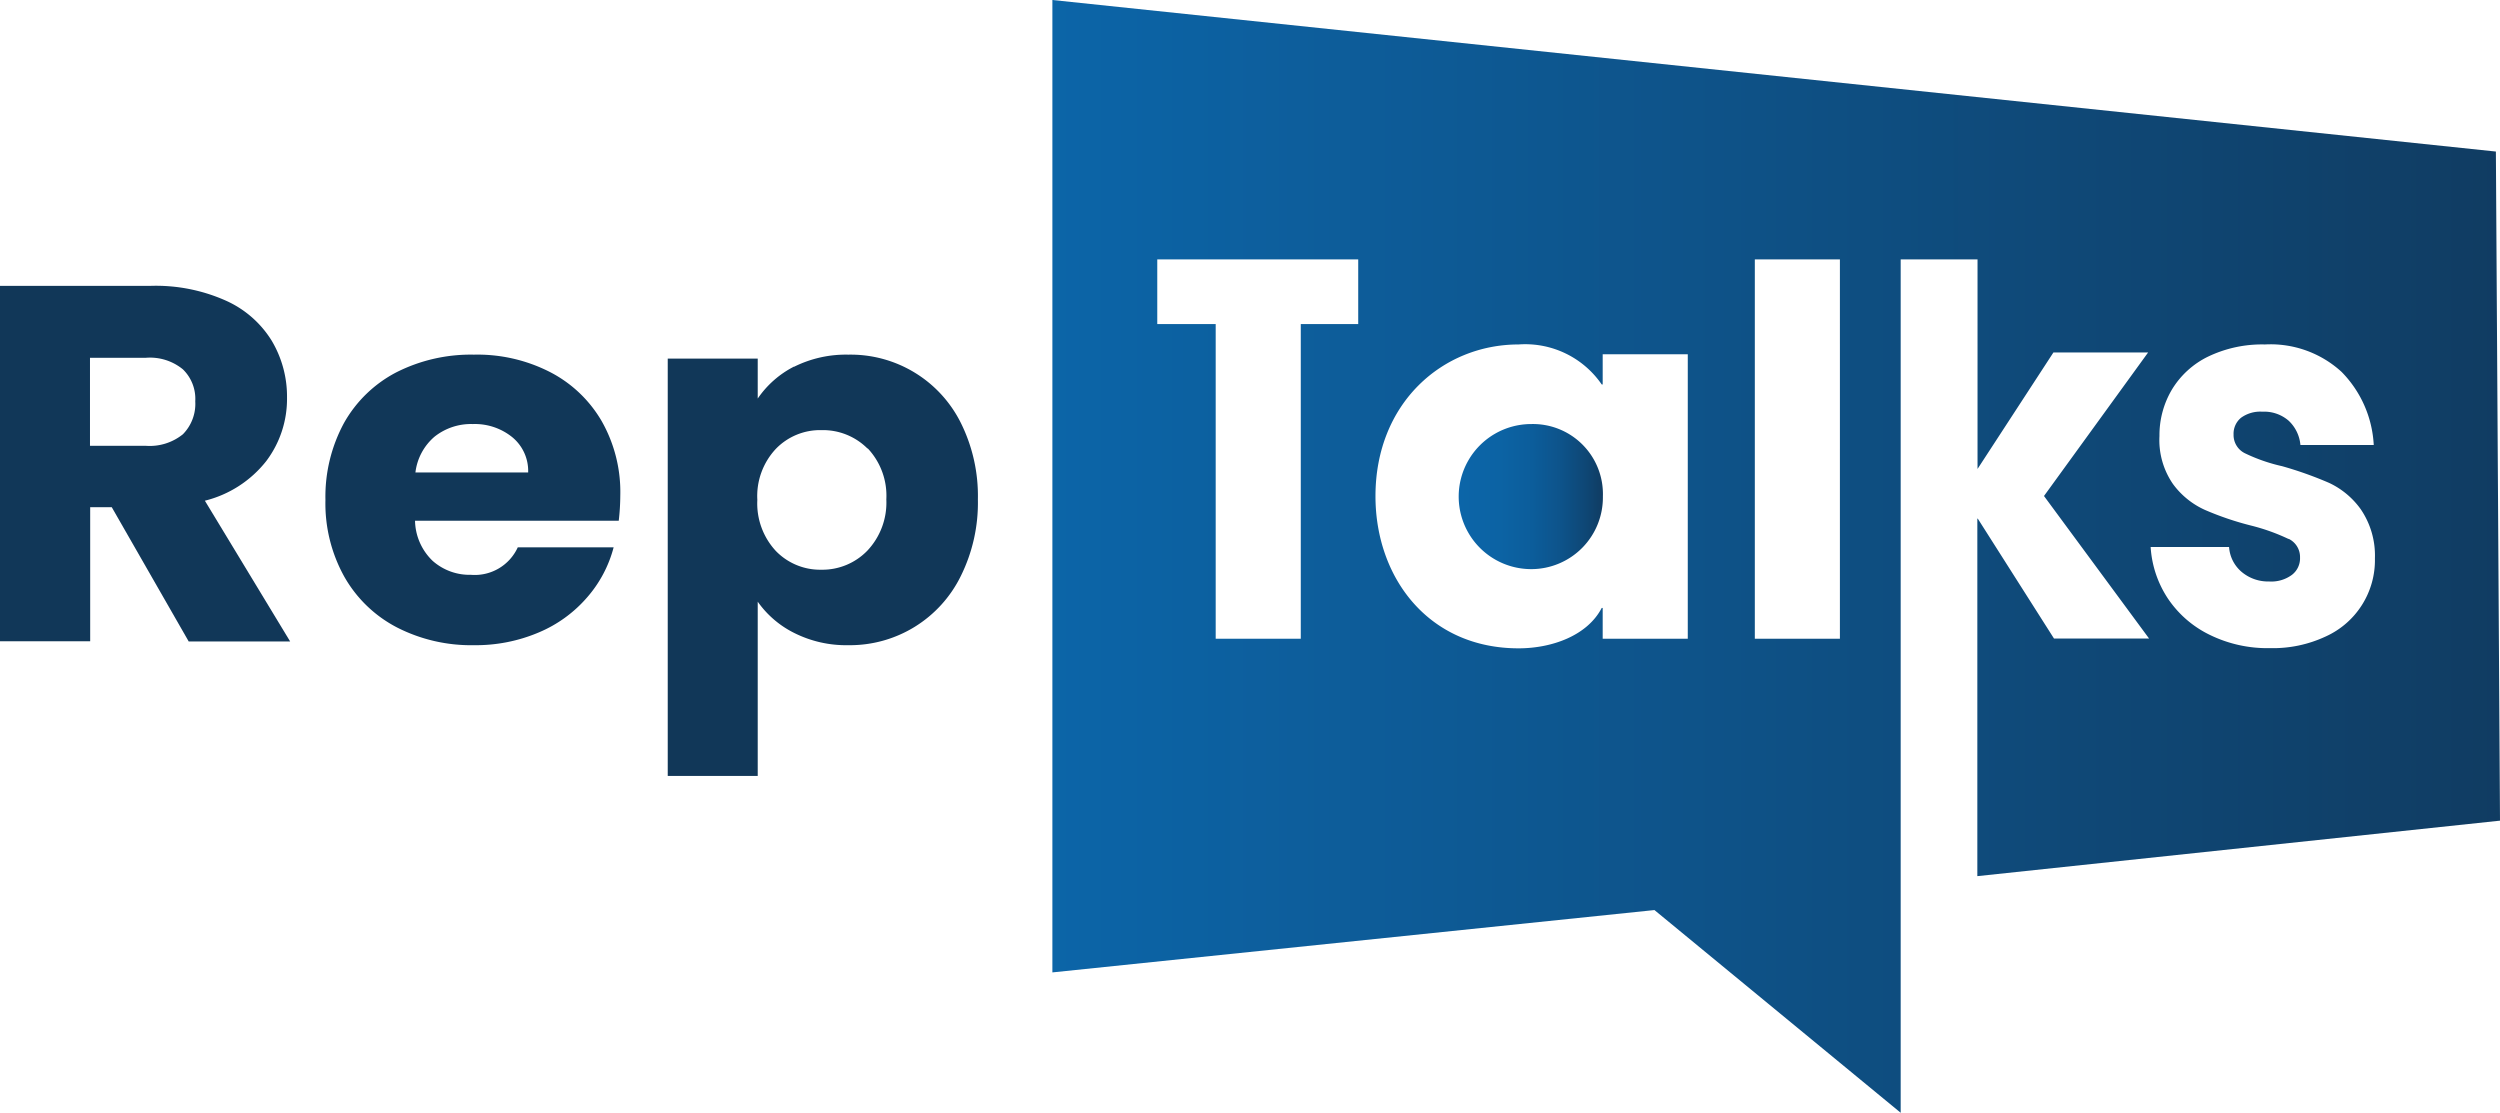
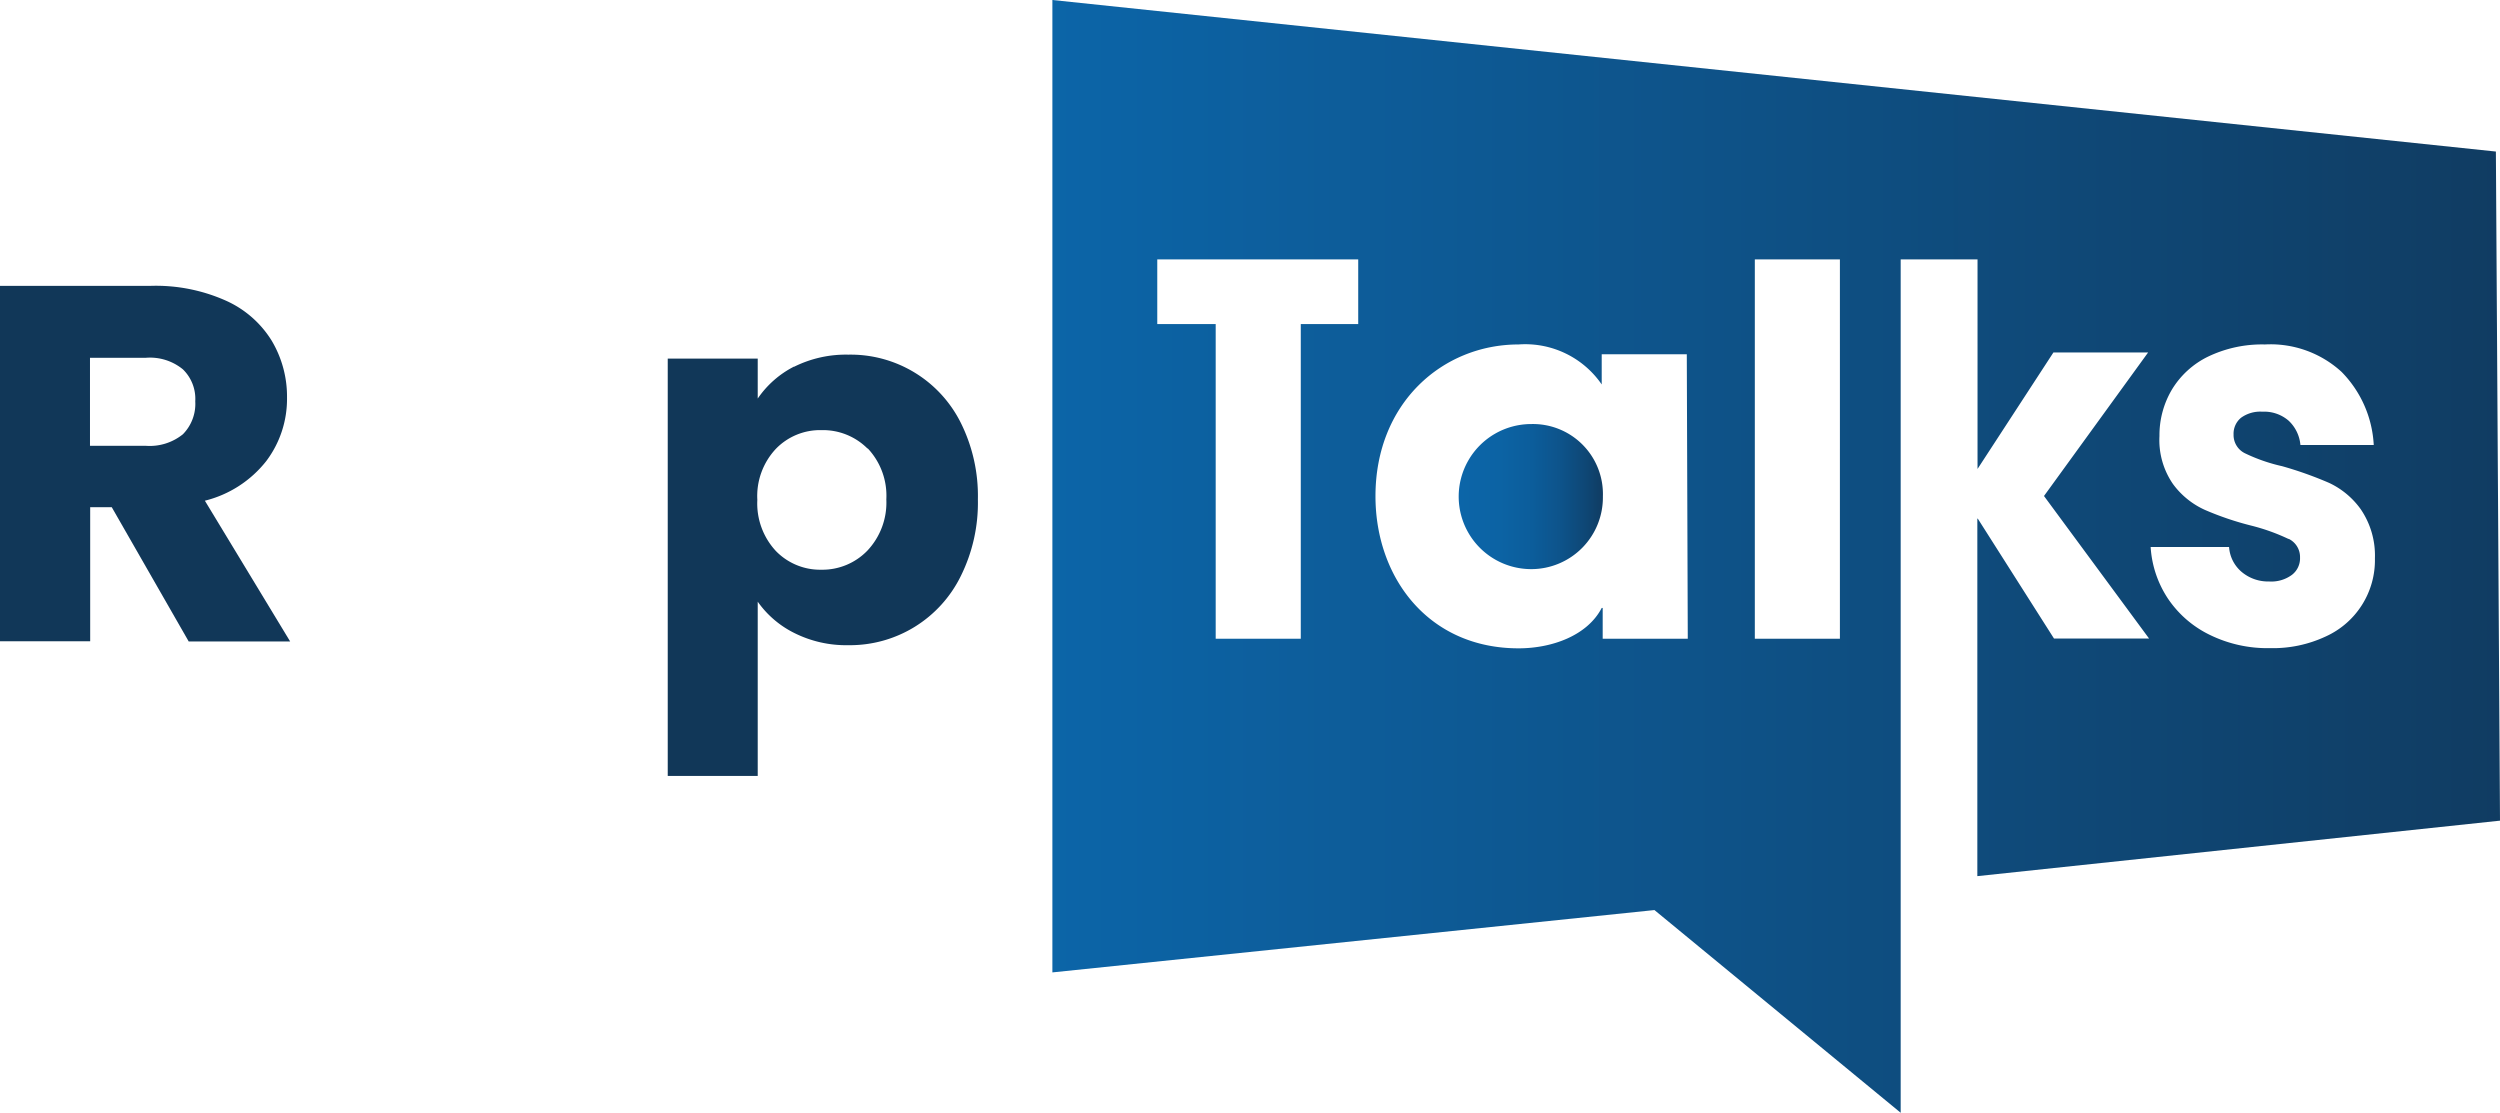
<svg xmlns="http://www.w3.org/2000/svg" width="127.52" height="56.76" viewBox="0 0 127.52 56.76">
  <defs>
    <style>.a,.b{fill-rule:evenodd;}.a{fill:url(#a);}.b{fill:url(#b);}.c{fill:#113758;}</style>
    <linearGradient id="a" y1="0.499" x2="0.999" y2="0.499" gradientUnits="objectBoundingBox">
      <stop offset="0" stop-color="#0c65a8" />
      <stop offset="0.29" stop-color="#0c63a4" />
      <stop offset="0.51" stop-color="#0c5d9b" />
      <stop offset="0.71" stop-color="#0d538a" />
      <stop offset="0.89" stop-color="#0e4674" />
      <stop offset="1" stop-color="#103c62" />
    </linearGradient>
    <linearGradient id="b" y1="0.5" x2="1" y2="0.5" gradientUnits="objectBoundingBox">
      <stop offset="0" stop-color="#0c65a8" />
      <stop offset="1" stop-color="#103c62" />
    </linearGradient>
  </defs>
  <path class="a" d="M78.09,21.63a3.7,3.7,0,0,0,.03,7.4,3.655,3.655,0,0,0,3.64-3.71,3.571,3.571,0,0,0-3.66-3.69Z" />
-   <path class="b" d="M100.86,26.46V44.69l26.66-2.83-.21-34.13L53.68,0V49.6l30.71-3.18L96.95,56.76V13.23h3.92V23.92l3.87-5.94h4.83l-5.31,7.32,5.36,7.27h-4.85l-3.89-6.12ZM69.28,16.53H66.35V32.58H62.01V16.53H59.03v-3.3H69.28v3.3ZM86.09,32.58H81.75V31.01H81.7c-.73,1.41-2.54,2.06-4.24,2.06-4.6,0-7.3-3.61-7.3-7.76,0-4.76,3.43-7.74,7.3-7.74a4.734,4.734,0,0,1,4.24,2.04h.05V18.07h4.34Zm7.76,0H89.51V13.23h4.34V32.58Zm22.9-5.08a10.247,10.247,0,0,0-1.92-.69,15.3,15.3,0,0,1-2.36-.8,4.117,4.117,0,0,1-1.63-1.32,3.939,3.939,0,0,1-.69-2.45,4.557,4.557,0,0,1,.63-2.36,4.412,4.412,0,0,1,1.85-1.69,6.363,6.363,0,0,1,2.9-.62,5.362,5.362,0,0,1,3.91,1.4,5.733,5.733,0,0,1,1.64,3.73h-3.74a1.927,1.927,0,0,0-.6-1.24A1.9,1.9,0,0,0,115.4,21a1.666,1.666,0,0,0-1.09.31,1.052,1.052,0,0,0-.38.85,1.036,1.036,0,0,0,.6.97,8.768,8.768,0,0,0,1.88.65,19.11,19.11,0,0,1,2.39.85,4.14,4.14,0,0,1,1.62,1.35,4.19,4.19,0,0,1,.72,2.5,4.272,4.272,0,0,1-2.52,3.99,6.336,6.336,0,0,1-2.83.59,6.679,6.679,0,0,1-3.08-.68,5.416,5.416,0,0,1-2.13-1.85,5.355,5.355,0,0,1-.88-2.63h4a1.824,1.824,0,0,0,.64,1.27,2.094,2.094,0,0,0,1.4.49,1.774,1.774,0,0,0,1.17-.34,1.063,1.063,0,0,0,.41-.88,1.03,1.03,0,0,0-.59-.96Z" />
+   <path class="b" d="M100.86,26.46V44.69l26.66-2.83-.21-34.13L53.68,0V49.6l30.71-3.18L96.95,56.76V13.23h3.92V23.92l3.87-5.94h4.83l-5.31,7.32,5.36,7.27h-4.85l-3.89-6.12ZM69.28,16.53H66.35V32.58H62.01V16.53H59.03v-3.3H69.28v3.3ZM86.09,32.58H81.75V31.01H81.7c-.73,1.41-2.54,2.06-4.24,2.06-4.6,0-7.3-3.61-7.3-7.76,0-4.76,3.43-7.74,7.3-7.74a4.734,4.734,0,0,1,4.24,2.04V18.07h4.34Zm7.76,0H89.51V13.23h4.34V32.58Zm22.9-5.08a10.247,10.247,0,0,0-1.92-.69,15.3,15.3,0,0,1-2.36-.8,4.117,4.117,0,0,1-1.63-1.32,3.939,3.939,0,0,1-.69-2.45,4.557,4.557,0,0,1,.63-2.36,4.412,4.412,0,0,1,1.85-1.69,6.363,6.363,0,0,1,2.9-.62,5.362,5.362,0,0,1,3.91,1.4,5.733,5.733,0,0,1,1.64,3.73h-3.74a1.927,1.927,0,0,0-.6-1.24A1.9,1.9,0,0,0,115.4,21a1.666,1.666,0,0,0-1.09.31,1.052,1.052,0,0,0-.38.85,1.036,1.036,0,0,0,.6.97,8.768,8.768,0,0,0,1.88.65,19.11,19.11,0,0,1,2.39.85,4.14,4.14,0,0,1,1.62,1.35,4.19,4.19,0,0,1,.72,2.5,4.272,4.272,0,0,1-2.52,3.99,6.336,6.336,0,0,1-2.83.59,6.679,6.679,0,0,1-3.08-.68,5.416,5.416,0,0,1-2.13-1.85,5.355,5.355,0,0,1-.88-2.63h4a1.824,1.824,0,0,0,.64,1.27,2.094,2.094,0,0,0,1.4.49,1.774,1.774,0,0,0,1.17-.34,1.063,1.063,0,0,0,.41-.88,1.03,1.03,0,0,0-.59-.96Z" />
  <path class="c" d="M4.59,22.74H7.44a2.692,2.692,0,0,0,1.89-.59,2.209,2.209,0,0,0,.63-1.68,2.1,2.1,0,0,0-.63-1.63,2.645,2.645,0,0,0-1.89-.59H4.59Zm5.03,9.97L5.7,25.87H4.6v6.84H0V14.58H7.71a8.758,8.758,0,0,1,3.8.75,5.279,5.279,0,0,1,2.35,2.05,5.563,5.563,0,0,1,.78,2.91,5.26,5.26,0,0,1-1.06,3.23,5.744,5.744,0,0,1-3.13,2.02l4.35,7.18H9.62Z" />
-   <path class="c" d="M26.94,24.11a2.231,2.231,0,0,0-.81-1.81,3.031,3.031,0,0,0-2.01-.67,2.99,2.99,0,0,0-1.95.64,2.841,2.841,0,0,0-.98,1.83h5.75Zm4.62,2.45H21.17a2.911,2.911,0,0,0,.9,2.05,2.838,2.838,0,0,0,1.95.71,2.412,2.412,0,0,0,2.39-1.4H31.3a6.292,6.292,0,0,1-1.36,2.56,6.671,6.671,0,0,1-2.46,1.78,8.2,8.2,0,0,1-3.3.65,8.3,8.3,0,0,1-3.92-.9,6.555,6.555,0,0,1-2.69-2.58,7.688,7.688,0,0,1-.97-3.93,7.885,7.885,0,0,1,.95-3.93,6.505,6.505,0,0,1,2.67-2.58,8.4,8.4,0,0,1,3.95-.9,8.124,8.124,0,0,1,3.87.88,6.476,6.476,0,0,1,2.65,2.51,7.319,7.319,0,0,1,.95,3.8,11.742,11.742,0,0,1-.08,1.29" />
  <path class="c" d="M44.25,22.88a3.212,3.212,0,0,0-2.35-.94,3.137,3.137,0,0,0-2.32.95,3.521,3.521,0,0,0-.95,2.61,3.561,3.561,0,0,0,.95,2.61,3.146,3.146,0,0,0,2.32.95,3.187,3.187,0,0,0,2.34-.97,3.572,3.572,0,0,0,.97-2.62,3.521,3.521,0,0,0-.95-2.6M40.5,18.71a5.924,5.924,0,0,1,2.77-.62,6.279,6.279,0,0,1,5.74,3.48,8.365,8.365,0,0,1,.87,3.9,8.407,8.407,0,0,1-.87,3.91,6.3,6.3,0,0,1-5.74,3.53,5.9,5.9,0,0,1-2.75-.62,5,5,0,0,1-1.87-1.6v8.89H34.06V18.29h4.59v2.04A4.988,4.988,0,0,1,40.5,18.7" />
</svg>